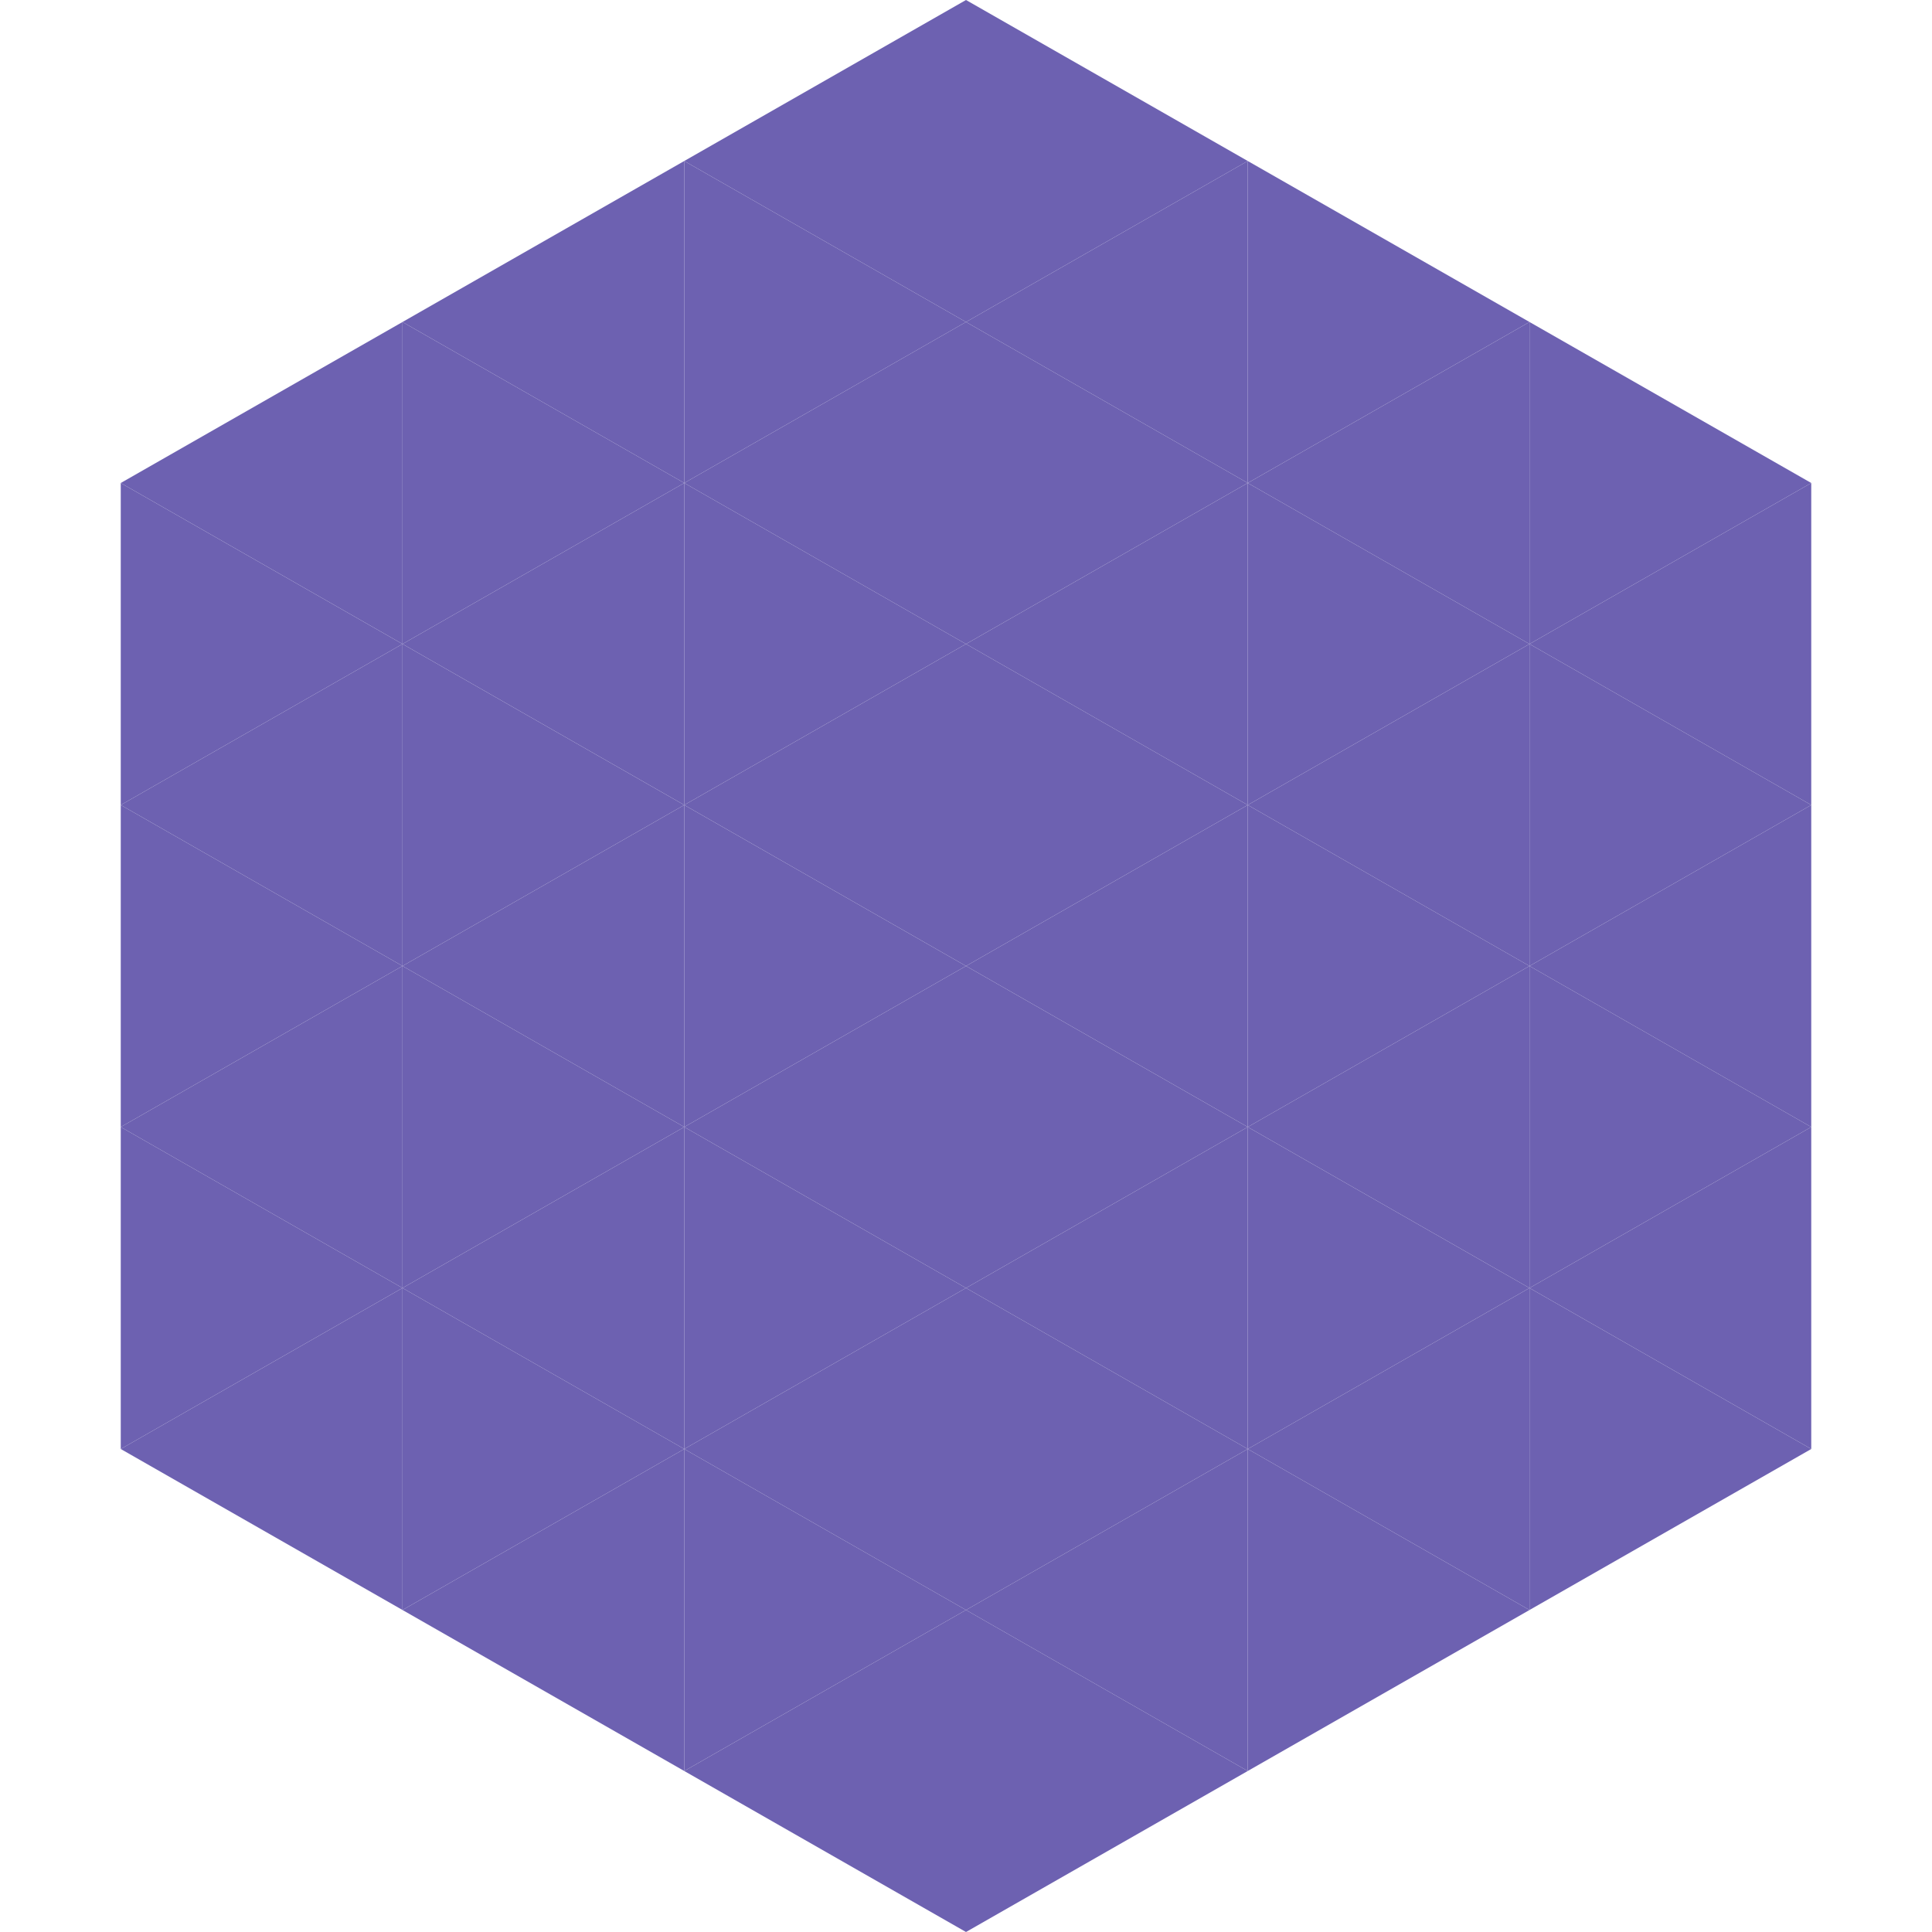
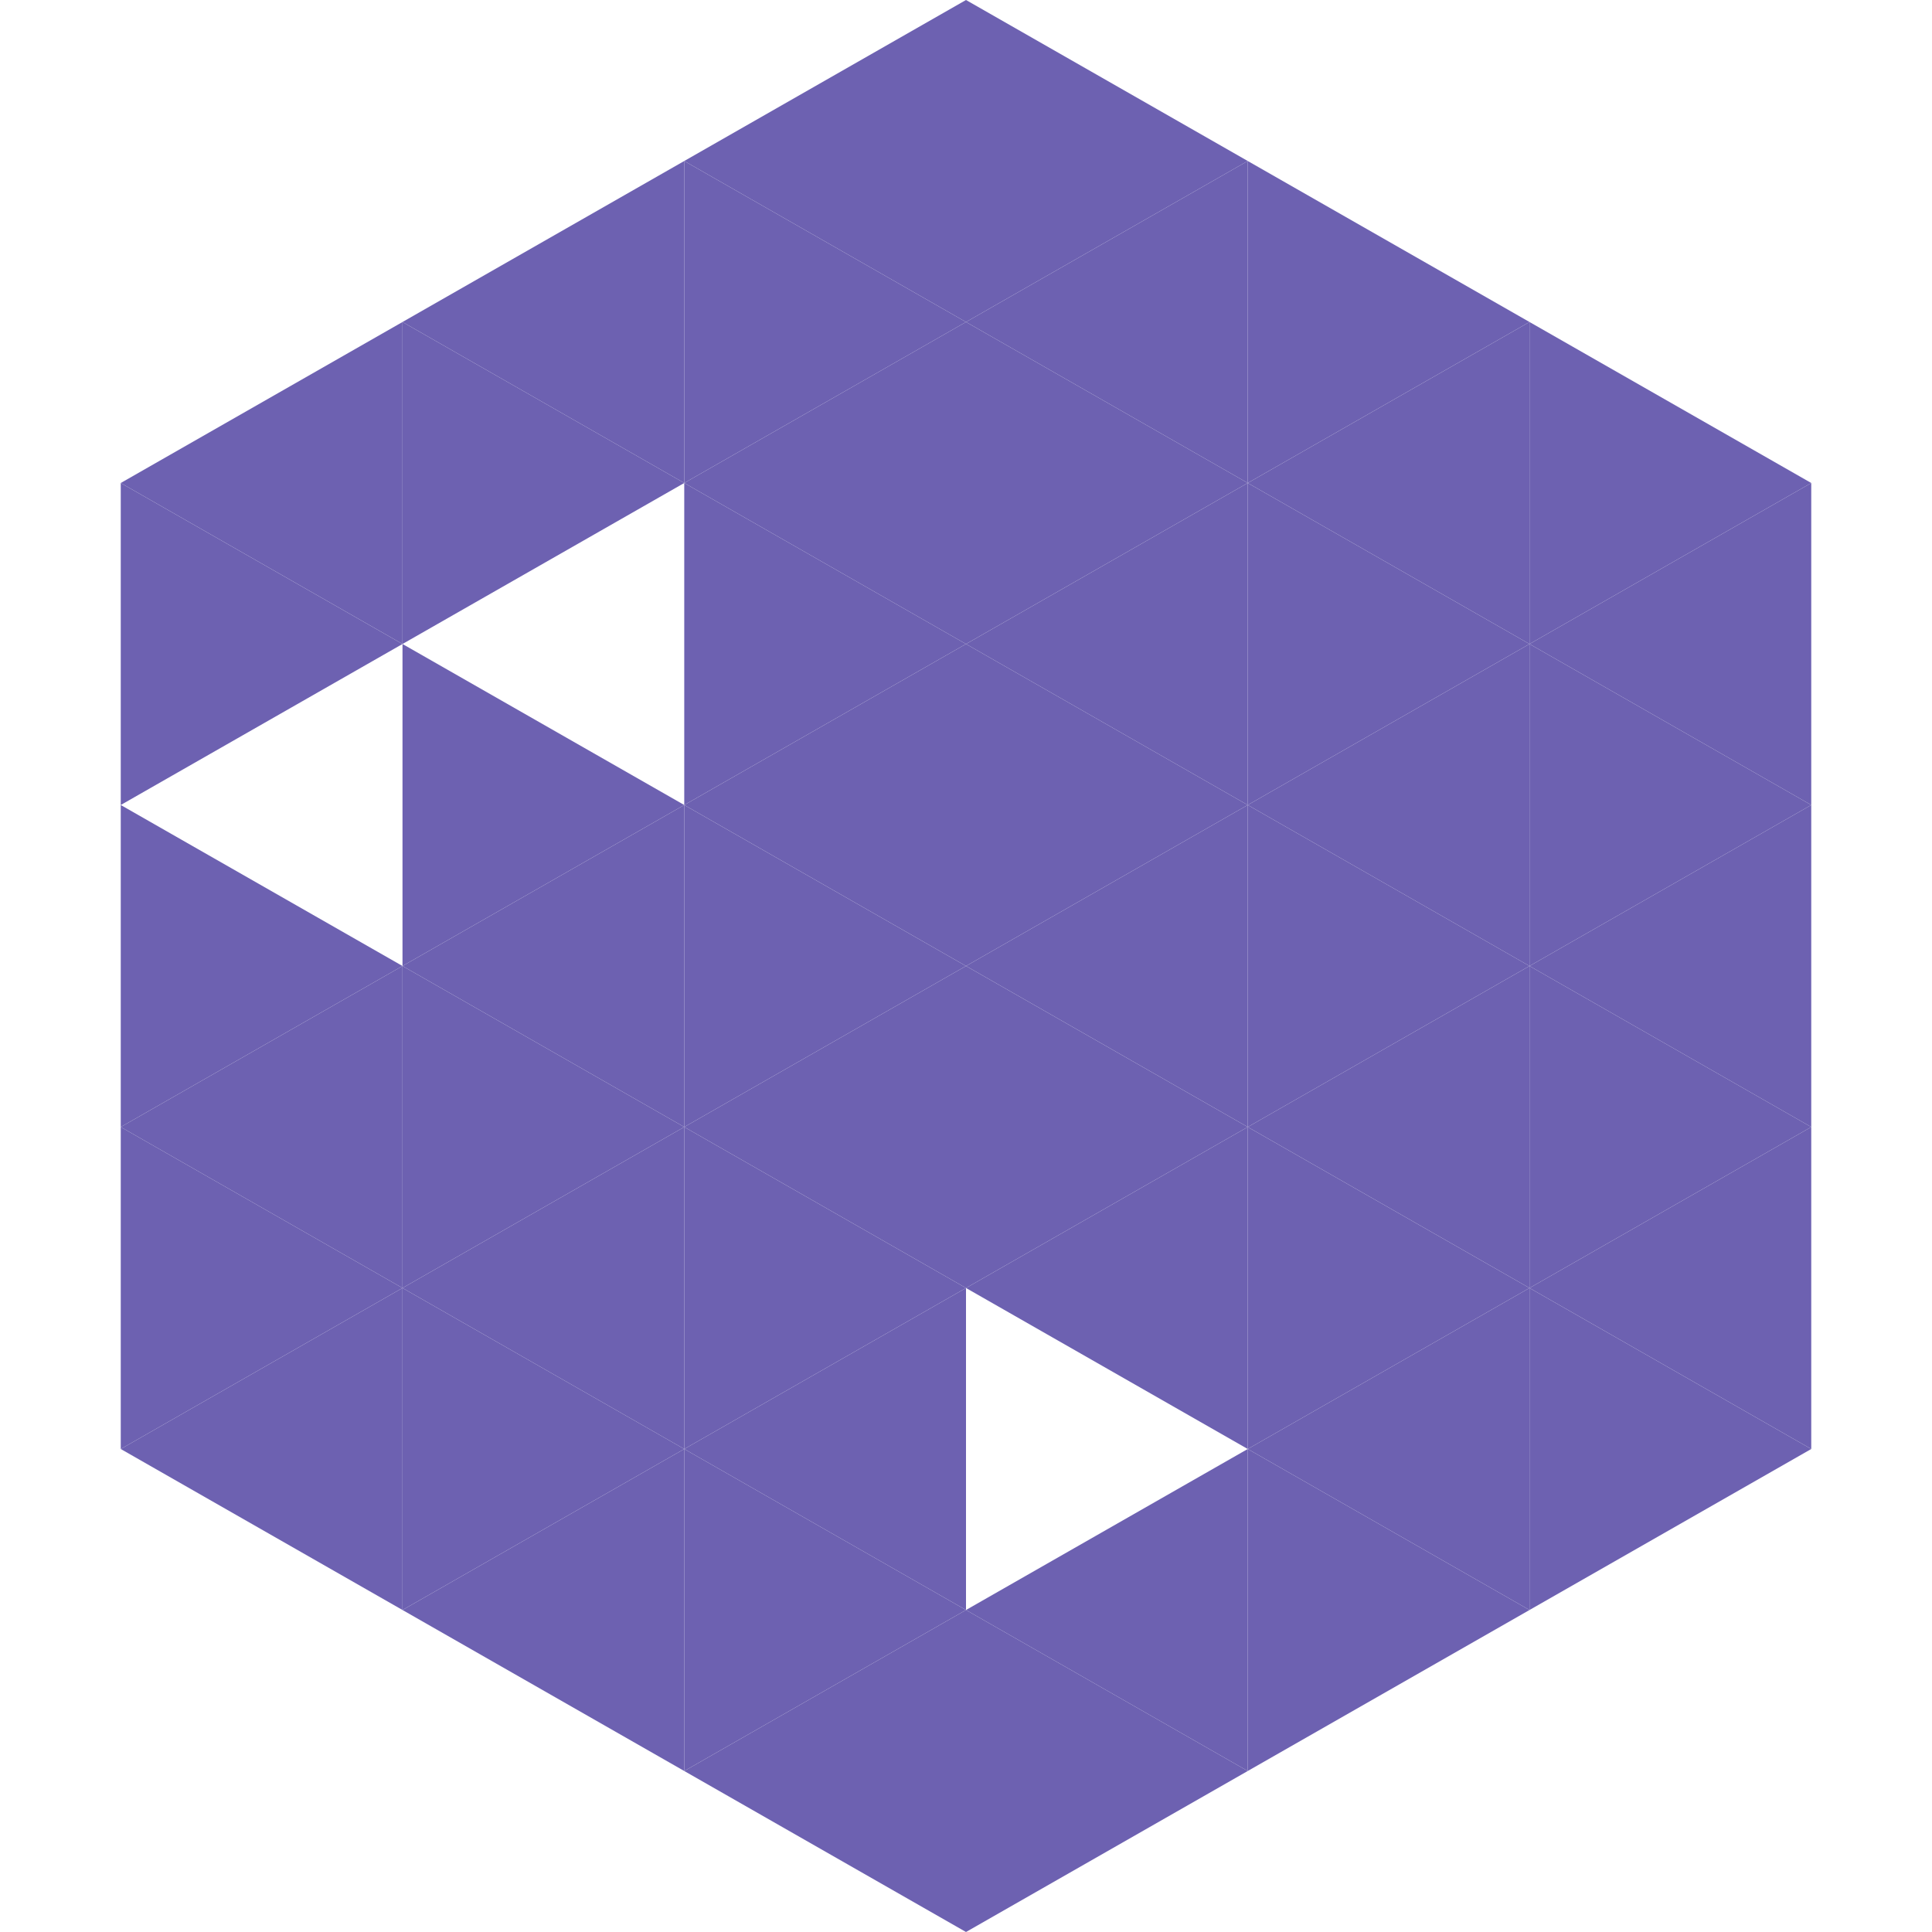
<svg xmlns="http://www.w3.org/2000/svg" width="240" height="240">
  <polygon points="50,40 15,60 50,80" style="fill:rgb(109,97,177)" />
  <polygon points="190,40 225,60 190,80" style="fill:rgb(109,97,177)" />
  <polygon points="15,60 50,80 15,100" style="fill:rgb(109,97,177)" />
  <polygon points="225,60 190,80 225,100" style="fill:rgb(109,97,177)" />
-   <polygon points="50,80 15,100 50,120" style="fill:rgb(109,97,177)" />
  <polygon points="190,80 225,100 190,120" style="fill:rgb(109,97,177)" />
  <polygon points="15,100 50,120 15,140" style="fill:rgb(109,97,177)" />
  <polygon points="225,100 190,120 225,140" style="fill:rgb(109,97,177)" />
  <polygon points="50,120 15,140 50,160" style="fill:rgb(109,97,177)" />
  <polygon points="190,120 225,140 190,160" style="fill:rgb(109,97,177)" />
  <polygon points="15,140 50,160 15,180" style="fill:rgb(109,97,177)" />
  <polygon points="225,140 190,160 225,180" style="fill:rgb(109,97,177)" />
  <polygon points="50,160 15,180 50,200" style="fill:rgb(109,97,177)" />
  <polygon points="190,160 225,180 190,200" style="fill:rgb(109,97,177)" />
  <polygon points="15,180 50,200 15,220" style="fill:rgb(255,255,255); fill-opacity:0" />
  <polygon points="225,180 190,200 225,220" style="fill:rgb(255,255,255); fill-opacity:0" />
  <polygon points="50,0 85,20 50,40" style="fill:rgb(255,255,255); fill-opacity:0" />
  <polygon points="190,0 155,20 190,40" style="fill:rgb(255,255,255); fill-opacity:0" />
  <polygon points="85,20 50,40 85,60" style="fill:rgb(109,97,177)" />
  <polygon points="155,20 190,40 155,60" style="fill:rgb(109,97,177)" />
  <polygon points="50,40 85,60 50,80" style="fill:rgb(109,97,177)" />
  <polygon points="190,40 155,60 190,80" style="fill:rgb(109,97,177)" />
-   <polygon points="85,60 50,80 85,100" style="fill:rgb(109,97,177)" />
  <polygon points="155,60 190,80 155,100" style="fill:rgb(109,97,177)" />
  <polygon points="50,80 85,100 50,120" style="fill:rgb(109,97,177)" />
  <polygon points="190,80 155,100 190,120" style="fill:rgb(109,97,177)" />
  <polygon points="85,100 50,120 85,140" style="fill:rgb(109,97,177)" />
  <polygon points="155,100 190,120 155,140" style="fill:rgb(109,97,177)" />
  <polygon points="50,120 85,140 50,160" style="fill:rgb(109,97,177)" />
  <polygon points="190,120 155,140 190,160" style="fill:rgb(109,97,177)" />
  <polygon points="85,140 50,160 85,180" style="fill:rgb(109,97,177)" />
  <polygon points="155,140 190,160 155,180" style="fill:rgb(109,97,177)" />
  <polygon points="50,160 85,180 50,200" style="fill:rgb(109,97,177)" />
  <polygon points="190,160 155,180 190,200" style="fill:rgb(109,97,177)" />
  <polygon points="85,180 50,200 85,220" style="fill:rgb(109,97,177)" />
  <polygon points="155,180 190,200 155,220" style="fill:rgb(109,97,177)" />
  <polygon points="120,0 85,20 120,40" style="fill:rgb(109,97,177)" />
  <polygon points="120,0 155,20 120,40" style="fill:rgb(109,97,177)" />
  <polygon points="85,20 120,40 85,60" style="fill:rgb(109,97,177)" />
  <polygon points="155,20 120,40 155,60" style="fill:rgb(109,97,177)" />
  <polygon points="120,40 85,60 120,80" style="fill:rgb(109,97,177)" />
  <polygon points="120,40 155,60 120,80" style="fill:rgb(109,97,177)" />
  <polygon points="85,60 120,80 85,100" style="fill:rgb(109,97,177)" />
  <polygon points="155,60 120,80 155,100" style="fill:rgb(109,97,177)" />
  <polygon points="120,80 85,100 120,120" style="fill:rgb(109,97,177)" />
  <polygon points="120,80 155,100 120,120" style="fill:rgb(109,97,177)" />
  <polygon points="85,100 120,120 85,140" style="fill:rgb(109,97,177)" />
  <polygon points="155,100 120,120 155,140" style="fill:rgb(109,97,177)" />
  <polygon points="120,120 85,140 120,160" style="fill:rgb(109,97,177)" />
  <polygon points="120,120 155,140 120,160" style="fill:rgb(109,97,177)" />
  <polygon points="85,140 120,160 85,180" style="fill:rgb(109,97,177)" />
  <polygon points="155,140 120,160 155,180" style="fill:rgb(109,97,177)" />
  <polygon points="120,160 85,180 120,200" style="fill:rgb(109,97,177)" />
-   <polygon points="120,160 155,180 120,200" style="fill:rgb(109,97,177)" />
  <polygon points="85,180 120,200 85,220" style="fill:rgb(109,97,177)" />
  <polygon points="155,180 120,200 155,220" style="fill:rgb(109,97,177)" />
  <polygon points="120,200 85,220 120,240" style="fill:rgb(109,97,177)" />
  <polygon points="120,200 155,220 120,240" style="fill:rgb(109,97,177)" />
  <polygon points="85,220 120,240 85,260" style="fill:rgb(255,255,255); fill-opacity:0" />
  <polygon points="155,220 120,240 155,260" style="fill:rgb(255,255,255); fill-opacity:0" />
</svg>